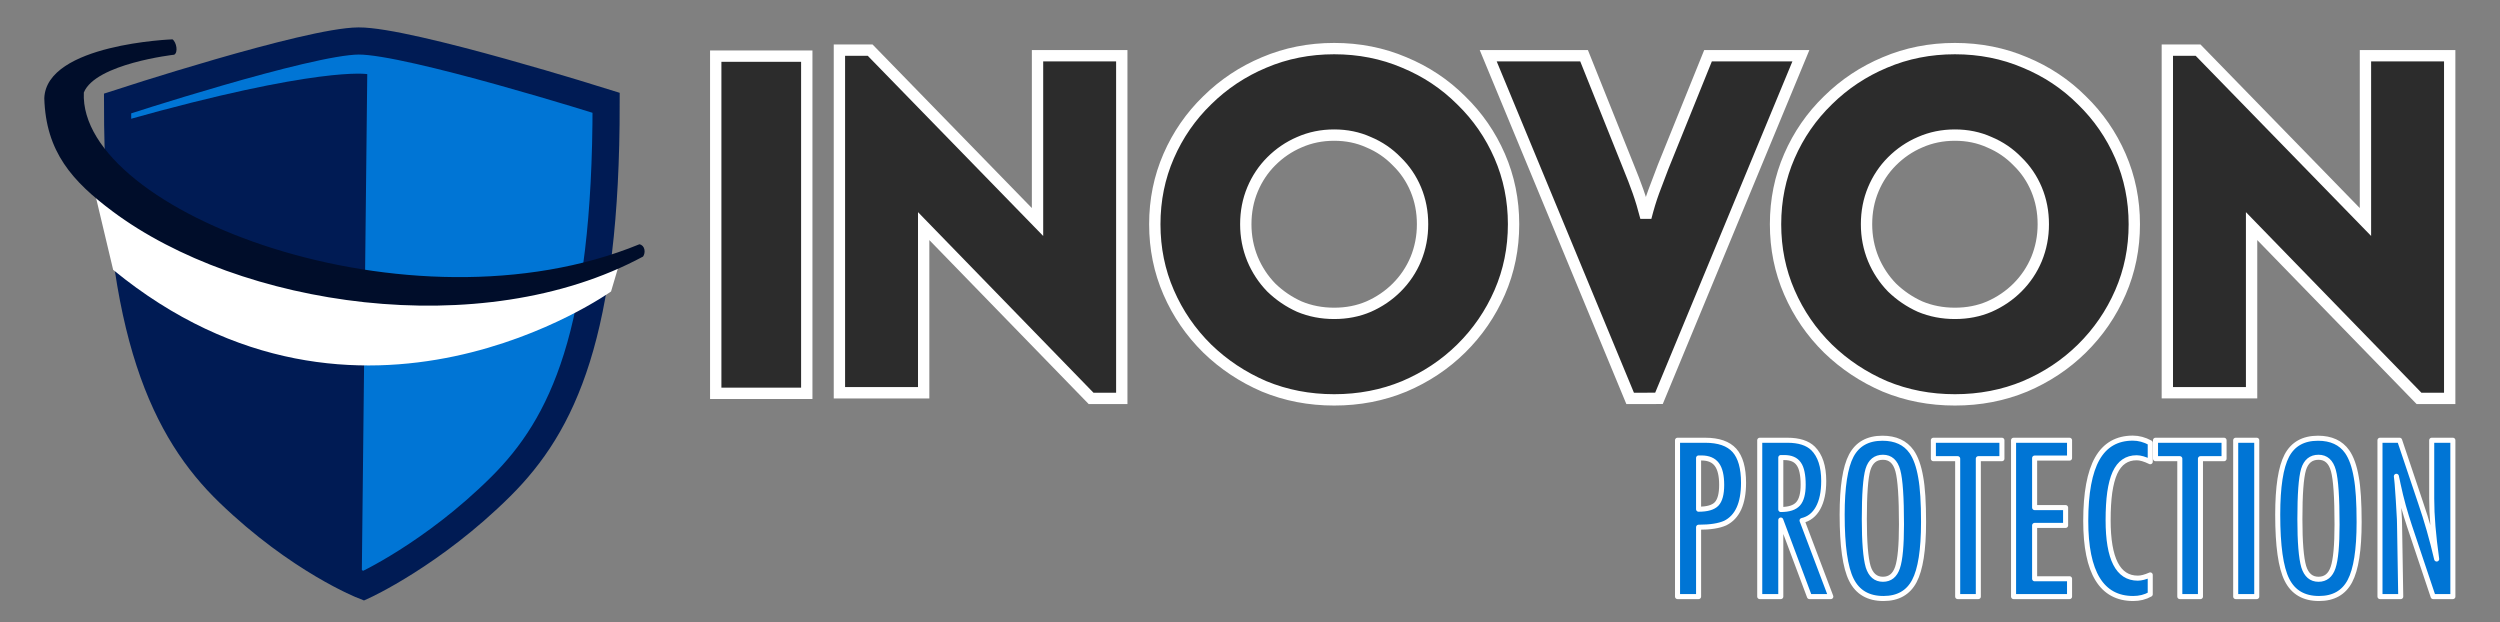
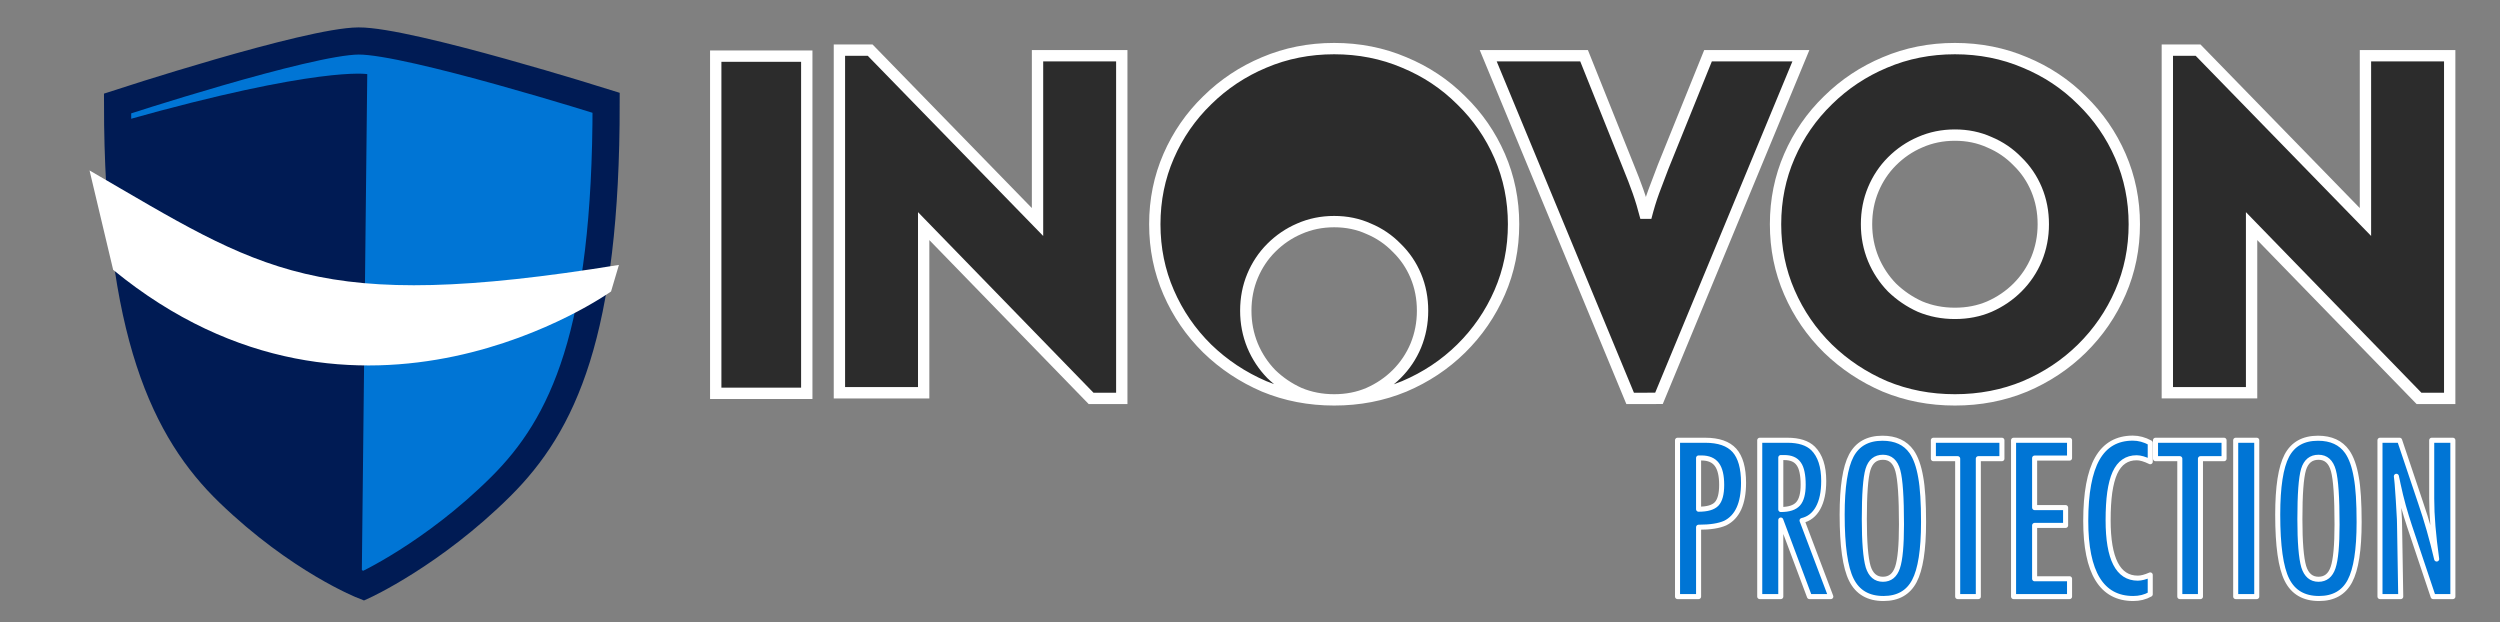
<svg xmlns="http://www.w3.org/2000/svg" xmlns:ns1="http://sodipodi.sourceforge.net/DTD/sodipodi-0.dtd" xmlns:ns2="http://www.inkscape.org/namespaces/inkscape" width="426mm" height="106mm" viewBox="0 0 426 106" version="1.1" id="svg1" xml:space="preserve" ns1:docname="INOVON_LOGO_HR_B.svg" ns2:version="1.4.2 (ebf0e940, 2025-05-08)">
  <rect x="0" y="0" width="426" height="106" fill="#808080" stroke="none" />
  <ns1:namedview id="namedview1" pagecolor="#505050" bordercolor="#eeeeee" borderopacity="1" ns2:showpageshadow="0" ns2:pageopacity="0" ns2:pagecheckerboard="0" ns2:deskcolor="#505050" ns2:document-units="mm" ns2:zoom="0.34500605" ns2:cx="1120.2702" ns2:cy="266.66199" ns2:window-width="1376" ns2:window-height="715" ns2:window-x="0" ns2:window-y="25" ns2:window-maximized="0" ns2:current-layer="svg1" />
  <defs id="defs1">
    <rect x="134.207" y="360.971" width="1893.327" height="202.686" id="rect2" />
  </defs>
  <g id="layer1" transform="translate(-2.934,-67.59)">
    <g id="g48" transform="translate(4.632,-42.488)">
      <g id="g19" transform="matrix(2.159,0,0,2.159,45.565,-319.25)">
        <path style="font-size:218.36px;font-family:'Afacad Flux';-inkscape-font-specification:'Afacad Flux, @wght=800';font-variation-settings:'wght' 800;white-space:pre;fill:#2c2c2c;stroke:#ffffff;stroke-width:0.895" d="m 169.029,230.297 -13.212,-13.596 v 13.153 h -6.65 v -27.044 h 2.424 l 13.212,13.567 v -13.123 h 6.65 v 27.044 z" id="path19" />
        <path style="font-size:218.36px;font-family:'Afacad Flux';-inkscape-font-specification:'Afacad Flux, @wght=800';font-variation-settings:'wght' 800;white-space:pre;fill:#2c2c2c;stroke:#ffffff;stroke-width:0.895" d="m 132.402,230.415 q -2.956,0 -5.527,-1.064 -2.542,-1.094 -4.493,-2.985 -1.951,-1.921 -3.044,-4.434 -1.094,-2.512 -1.094,-5.379 0,-2.867 1.094,-5.379 1.094,-2.512 3.044,-4.404 1.951,-1.921 4.493,-2.985 2.571,-1.094 5.527,-1.094 2.956,0 5.527,1.094 2.571,1.064 4.493,2.985 1.951,1.892 3.044,4.404 1.094,2.512 1.094,5.379 0,2.867 -1.094,5.379 -1.094,2.512 -3.044,4.434 -1.921,1.892 -4.493,2.985 -2.571,1.064 -5.527,1.064 z m 0,-6.828 q 1.478,0 2.719,-0.532 1.271,-0.562 2.217,-1.507 0.975,-0.975 1.507,-2.246 0.532,-1.3 0.532,-2.749 0,-1.478 -0.532,-2.749 -0.532,-1.271 -1.507,-2.217 -0.946,-0.975 -2.217,-1.507 -1.241,-0.562 -2.719,-0.562 -1.478,0 -2.749,0.562 -1.241,0.532 -2.217,1.507 -0.946,0.946 -1.478,2.217 -0.532,1.271 -0.532,2.749 0,1.448 0.532,2.749 0.532,1.271 1.478,2.246 0.975,0.946 2.217,1.507 1.271,0.532 2.749,0.532 z" id="path18" />
        <path style="font-size:218.36px;font-family:'Afacad Flux';-inkscape-font-specification:'Afacad Flux, @wght=800';font-variation-settings:'wght' 800;white-space:pre;fill:#2c2c2c;stroke:#ffffff;stroke-width:0.895" d="M 106.768,230.297 95.566,203.252 h 7.566 l 3.517,8.778 q 0.414,1.005 0.739,1.921 0.325,0.916 0.621,2.069 0.296,-1.153 0.621,-2.039 0.325,-0.887 0.739,-1.951 l 3.547,-8.778 h 7.33 l -11.202,27.044 z" id="path17" />
-         <path style="font-size:218.36px;font-family:'Afacad Flux';-inkscape-font-specification:'Afacad Flux, @wght=800';font-variation-settings:'wght' 800;white-space:pre;fill:#2c2c2c;stroke:#ffffff;stroke-width:0.895" d="m 83.41,230.415 q -2.956,0 -5.527,-1.064 -2.542,-1.094 -4.493,-2.985 -1.951,-1.921 -3.044,-4.434 -1.094,-2.512 -1.094,-5.379 0,-2.867 1.094,-5.379 1.094,-2.512 3.044,-4.404 1.951,-1.921 4.493,-2.985 2.571,-1.094 5.527,-1.094 2.956,0 5.527,1.094 2.571,1.064 4.493,2.985 1.951,1.892 3.044,4.404 1.094,2.512 1.094,5.379 0,2.867 -1.094,5.379 -1.094,2.512 -3.044,4.434 -1.921,1.892 -4.493,2.985 -2.571,1.064 -5.527,1.064 z m 0,-6.828 q 1.478,0 2.719,-0.532 1.271,-0.562 2.217,-1.507 0.975,-0.975 1.507,-2.246 0.532,-1.3 0.532,-2.749 0,-1.478 -0.532,-2.749 -0.532,-1.271 -1.507,-2.217 -0.946,-0.975 -2.217,-1.507 -1.241,-0.562 -2.719,-0.562 -1.478,0 -2.749,0.562 -1.241,0.532 -2.217,1.507 -0.946,0.946 -1.478,2.217 -0.532,1.271 -0.532,2.749 0,1.448 0.532,2.749 0.532,1.271 1.478,2.246 0.975,0.946 2.217,1.507 1.271,0.532 2.749,0.532 z" id="path16" />
+         <path style="font-size:218.36px;font-family:'Afacad Flux';-inkscape-font-specification:'Afacad Flux, @wght=800';font-variation-settings:'wght' 800;white-space:pre;fill:#2c2c2c;stroke:#ffffff;stroke-width:0.895" d="m 83.41,230.415 q -2.956,0 -5.527,-1.064 -2.542,-1.094 -4.493,-2.985 -1.951,-1.921 -3.044,-4.434 -1.094,-2.512 -1.094,-5.379 0,-2.867 1.094,-5.379 1.094,-2.512 3.044,-4.404 1.951,-1.921 4.493,-2.985 2.571,-1.094 5.527,-1.094 2.956,0 5.527,1.094 2.571,1.064 4.493,2.985 1.951,1.892 3.044,4.404 1.094,2.512 1.094,5.379 0,2.867 -1.094,5.379 -1.094,2.512 -3.044,4.434 -1.921,1.892 -4.493,2.985 -2.571,1.064 -5.527,1.064 z q 1.478,0 2.719,-0.532 1.271,-0.562 2.217,-1.507 0.975,-0.975 1.507,-2.246 0.532,-1.3 0.532,-2.749 0,-1.478 -0.532,-2.749 -0.532,-1.271 -1.507,-2.217 -0.946,-0.975 -2.217,-1.507 -1.241,-0.562 -2.719,-0.562 -1.478,0 -2.749,0.562 -1.241,0.532 -2.217,1.507 -0.946,0.946 -1.478,2.217 -0.532,1.271 -0.532,2.749 0,1.448 0.532,2.749 0.532,1.271 1.478,2.246 0.975,0.946 2.217,1.507 1.271,0.532 2.749,0.532 z" id="path16" />
        <path style="font-size:218.36px;font-family:'Afacad Flux';-inkscape-font-specification:'Afacad Flux, @wght=800';font-variation-settings:'wght' 800;white-space:pre;fill:#2c2c2c;stroke:#ffffff;stroke-width:0.895" d="M 64.222,230.297 51.01,216.701 v 13.153 h -6.65 v -27.044 h 2.424 l 13.212,13.567 v -13.123 h 6.65 v 27.044 z" id="path15" />
        <path style="font-size:218.36px;font-family:'Afacad Flux';-inkscape-font-specification:'Afacad Flux, @wght=800';font-variation-settings:'wght' 800;white-space:pre;fill:#2c2c2c;stroke:#ffffff;stroke-width:4.592" d="m 42.966,526.032 v -136.475 h 36.848 v 136.475 z" transform="matrix(0.195,0,0,0.195,26.22,127.322)" id="text1" />
      </g>
      <g id="g23" transform="matrix(0.701,0,0,0.701,-15.281,84.796)">
        <g id="g20" style="display:inline">
          <g id="g47">
            <path id="path12" style="font-variation-settings:'wght' 700;display:inline;fill:#0075d5;fill-opacity:1;stroke-width:0.173" d="m 47.952,61.218 c 0,0 46.305,-15.136 58.602,-15.191 12.297,-0.055 60.162,15.021 60.162,15.021 0.044,56.025 -10.445,78.221 -25.618,93.303 -16.574,16.475 -33.337,24.096 -33.337,24.096 0,0 -15.659,-6.094 -32.759,-22.598 C 59.608,140.99 47.973,117.213 47.952,61.218 Z" />
            <path id="path13" style="font-variation-settings:'wght' 700;display:inline;fill:none;fill-opacity:1;stroke:#001b54;stroke-width:6.6;stroke-dasharray:none;stroke-opacity:1;paint-order:normal" d="m 47.952,61.218 c 0,0 46.305,-15.136 58.602,-15.191 12.297,-0.055 60.162,15.021 60.162,15.021 0.044,56.025 -10.445,78.221 -25.618,93.303 -16.574,16.475 -33.337,24.096 -33.337,24.096 0,0 -15.659,-6.094 -32.759,-22.598 C 59.608,140.99 47.973,117.213 47.952,61.218 Z" />
            <path style="font-variation-settings:'wght' 800;fill:#001b54;fill-opacity:1;stroke:none;stroke-width:6.6;stroke-dasharray:none;stroke-opacity:1;paint-order:normal" d="M 49.866,65.31 C 97.005,52.058 108.649,54.082 108.649,54.082 L 107.289,178.886 C 88.816,172.127 81.26,167.188 63.595,144.102 45.93,121.017 49.866,65.31 49.866,65.31 Z" id="path14" />
          </g>
          <path style="font-variation-settings:'wght' 800;display:inline;fill:#ffffff;fill-opacity:1;stroke:none;stroke-width:0.895;stroke-dasharray:none;stroke-opacity:1;paint-order:normal" d="M 41.141,77.498 C 83.239,101.896 95.916,112.42 169.826,100.461 l -1.914,6.458 c 0,0 -61.233,43.772 -121.031,-5.262 z" id="path21" />
        </g>
        <g id="g22">
-           <path style="font-variation-settings:'wght' 800;display:inline;fill:#000d2a;fill-opacity:1;stroke:none;stroke-width:0.895;stroke-dasharray:none;stroke-opacity:1;paint-order:normal" d="m 61.706,49.365 c 0,0 -19.101,2.163 -21.95,9.184 -1.338,29.02 79.21,59.803 135.048,36.893 1.375,0.269 1.553,2.026 0.895,2.983 C 136.27,119.648 77.539,110.483 46.709,87.42 36.989,80.149 30.518,73 30.144,59.933 30.634,46.74 61.302,45.629 61.302,45.629 c 0.987,0.688 1.428,3.226 0.404,3.736 z" id="path22" />
-         </g>
+           </g>
      </g>
    </g>
  </g>
  <path style="font-weight:500;font-stretch:condensed;font-size:133.333px;font-family:Futura;-inkscape-font-specification:'Futura, Medium Condensed';white-space:pre;fill:#0075d5;stroke:#ffffff;stroke-width:3.243;stroke-linejoin:round" d="m 141.954,383.271 h 17.838 q 12.891,0 18.75,6.51 5.859,6.575 5.859,20.833 0,20.052 -11.784,25.911 -5.924,2.669 -17.122,2.669 v 44.596 h -13.542 z m 13.542,44.336 q 8.398,0 11.589,-3.385 3.255,-3.451 3.255,-12.24 0,-8.984 -3.125,-13.151 -3.125,-4.167 -9.831,-4.167 h -1.888 z m 39.323,-44.336 h 17.838 q 11.068,0 16.471,5.273 6.836,6.836 6.836,20.898 0,10.807 -3.646,17.383 -3.581,6.51 -10.286,8.073 l 18.49,48.893 h -13.737 l -18.424,-49.219 v 49.219 h -13.542 z m 13.542,44.531 q 7.878,0 11.133,-3.646 3.255,-3.646 3.255,-12.305 0,-4.687 -0.716,-8.008 -0.651,-3.32 -2.148,-5.404 -1.432,-2.083 -3.776,-3.06 -2.279,-0.977 -5.469,-0.977 h -2.279 z m 91.797,8.203 q 0,26.628 -5.924,37.825 -5.924,11.198 -19.857,11.198 -14.648,0 -20.638,-12.044 -5.924,-11.784 -5.924,-41.862 0,-26.823 5.859,-37.956 5.924,-11.198 20.052,-11.198 12.63,0 18.75,8.659 4.036,5.794 5.859,16.471 1.823,9.896 1.823,28.906 z m -14.193,1.432 q 0,-26.107 -2.344,-34.635 -2.344,-8.594 -9.57,-8.594 -7.227,0 -9.635,7.878 -2.344,7.943 -2.344,31.901 0,22.07 2.474,30.599 2.539,8.073 9.505,8.073 6.836,0 9.375,-7.552 2.539,-7.487 2.539,-27.669 z m 20.508,-54.167 h 44.075 v 11.849 H 335.378 v 88.672 h -13.281 v -88.672 h -15.625 z m 51.562,0 h 36.003 v 11.458 h -22.461 v 31.836 h 19.922 v 11.458 h -19.922 v 34.31 h 22.461 v 11.458 h -36.003 z m 87.89,1.628 v 12.174 q -5.208,-2.539 -8.724,-2.539 -4.818,0 -8.268,2.409 -3.451,2.344 -5.729,7.292 -2.214,4.948 -3.32,12.565 -1.042,7.552 -1.042,17.904 0,37.239 19.075,37.239 3.32,0 8.008,-2.083 v 12.435 q -4.883,2.734 -10.937,2.734 -30.534,0 -30.534,-49.87 0,-26.953 7.422,-40.104 7.487,-13.151 22.852,-13.151 5.664,0 11.198,2.995 z m 3.385,-1.628 h 44.075 v 11.849 h -15.169 v 88.672 h -13.281 v -88.672 h -15.625 z m 51.562,0 h 13.542 v 100.521 h -13.542 z m 79.362,52.734 q 0,26.628 -5.924,37.825 -5.924,11.198 -19.857,11.198 -14.648,0 -20.638,-12.044 -5.924,-11.784 -5.924,-41.862 0,-26.823 5.859,-37.956 5.924,-11.198 20.052,-11.198 12.63,0 18.75,8.659 4.036,5.794 5.859,16.471 1.823,9.896 1.823,28.906 z m -14.193,1.432 q 0,-26.107 -2.344,-34.635 -2.344,-8.594 -9.57,-8.594 -7.227,0 -9.635,7.878 -2.344,7.943 -2.344,31.901 0,22.07 2.474,30.599 2.539,8.073 9.505,8.073 6.836,0 9.375,-7.552 2.539,-7.487 2.539,-27.669 z m 27.604,-54.167 h 12.63 l 13.477,40.104 q 5.859,16.992 10.352,36.263 -1.628,-11.654 -2.409,-21.094 -0.781,-9.44 -0.781,-17.773 v -37.5 h 13.607 V 483.791 H 627.826 L 612.656,438.544 q -2.083,-6.315 -3.971,-12.956 -1.823,-6.641 -3.385,-13.932 -0.13,-0.911 -0.456,-2.214 -0.26,-1.302 -0.651,-2.995 0.195,1.693 0.326,2.93 0.13,1.172 0.195,2.018 l 0.716,10.221 0.716,12.435 q 0.065,1.042 0.065,2.539 0.065,1.497 0.065,3.385 l 0.716,43.815 h -13.346 z" id="text2" transform="matrix(0.265,0,0,0.265,248.232,-26.548)" aria-label="PROTECTION" />
</svg>